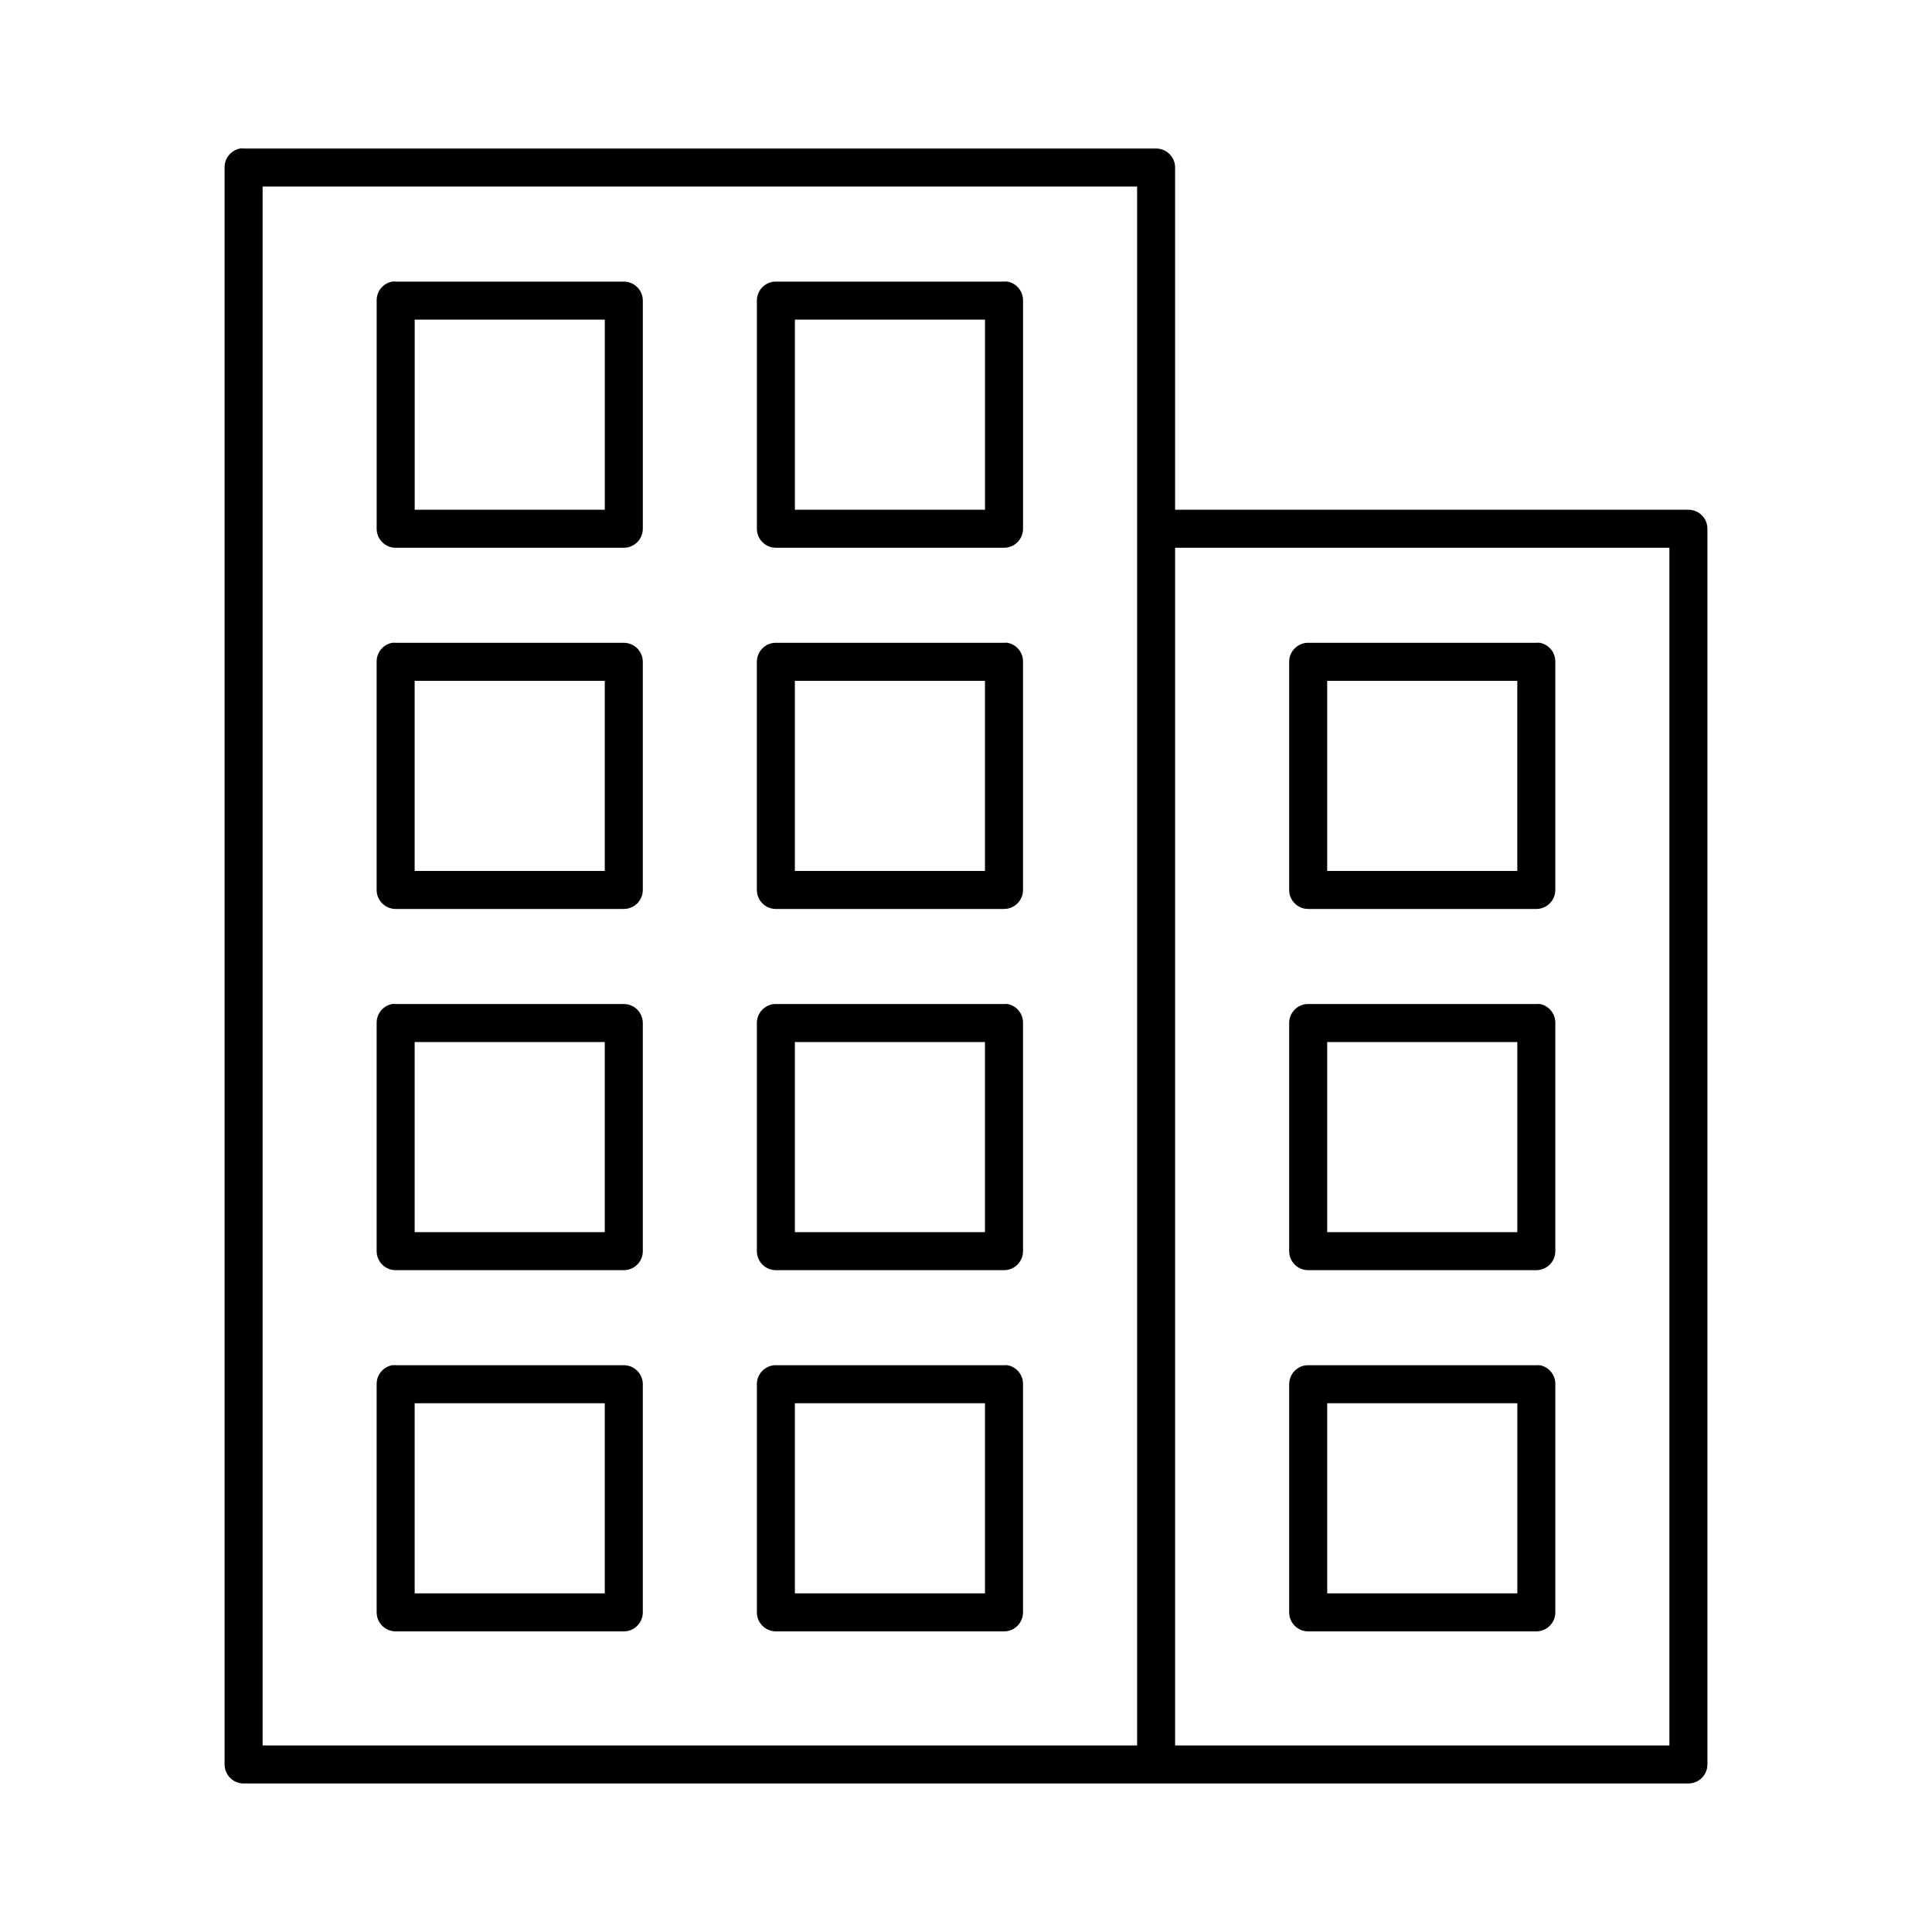
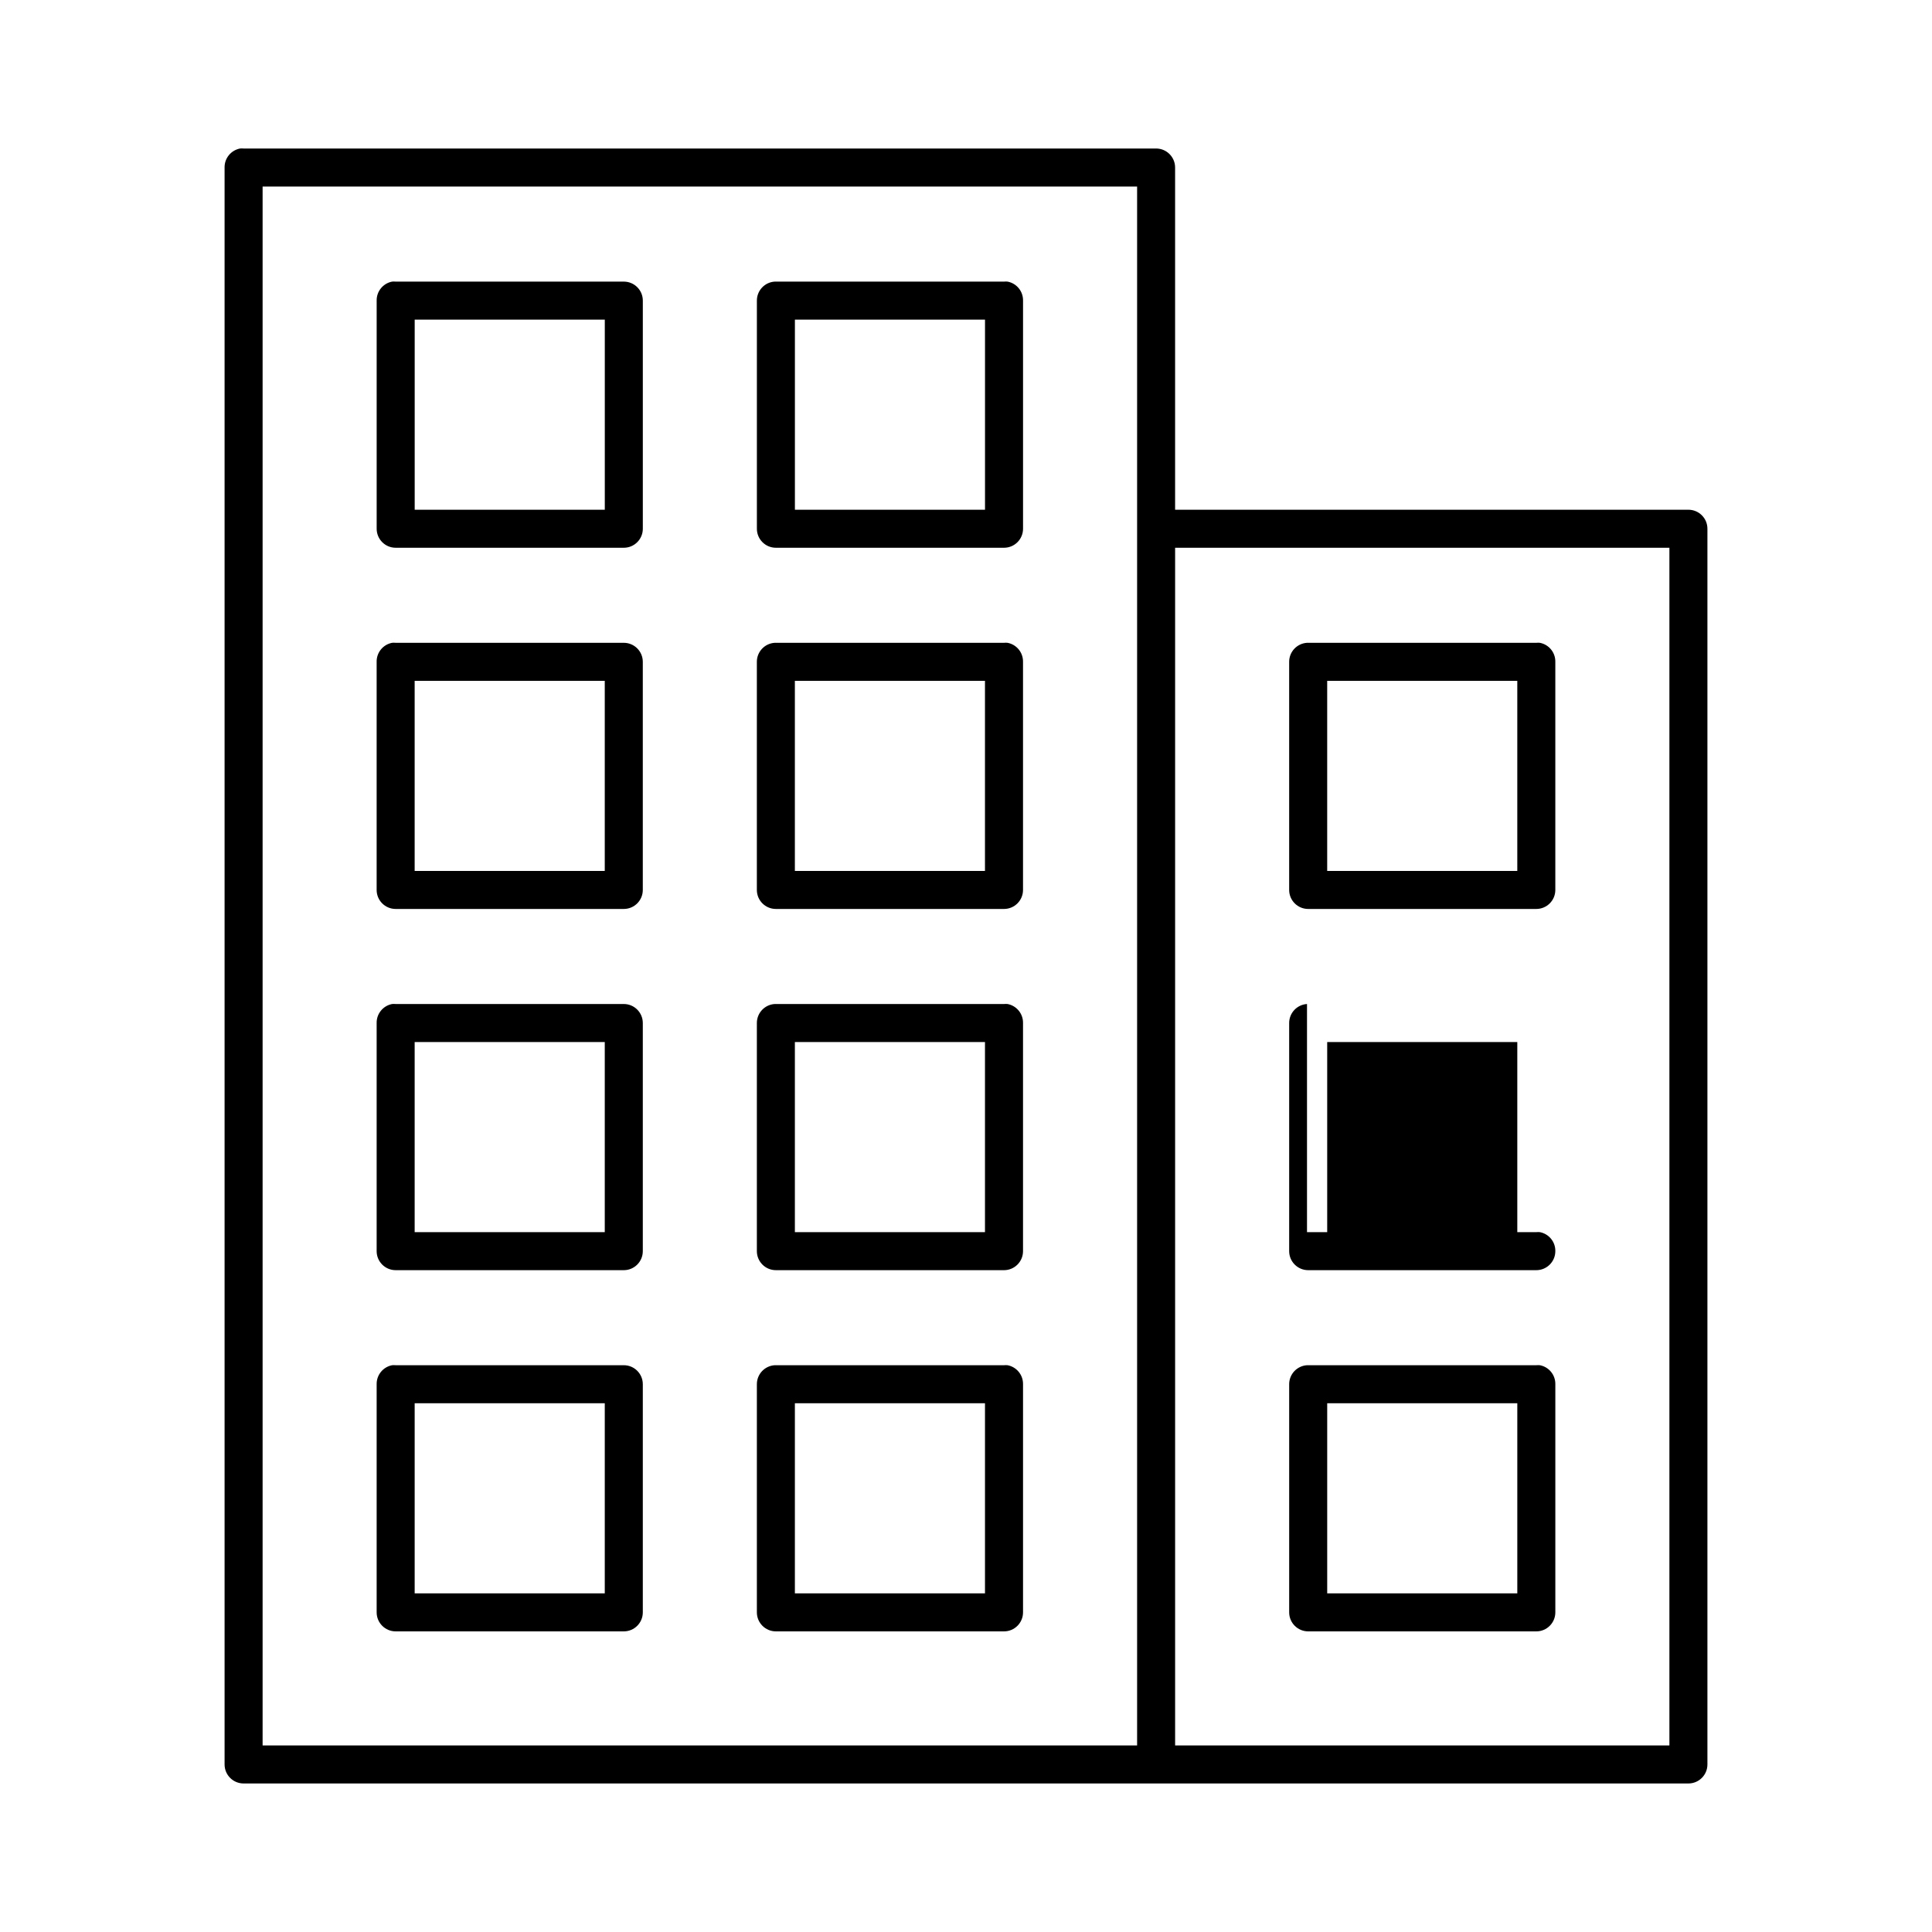
<svg xmlns="http://www.w3.org/2000/svg" fill="#000000" width="800px" height="800px" version="1.1" viewBox="144 144 512 512">
-   <path d="m207.61 183.36c-2.406 0.461-4.137 2.586-4.094 5.039v423.2c0 2.785 2.258 5.039 5.039 5.039h382.89c2.781 0 5.039-2.254 5.039-5.039v-327.48c0-2.781-2.258-5.035-5.039-5.035h-136.03v-90.688c0-2.781-2.258-5.039-5.039-5.039h-241.83c-0.312-0.027-0.629-0.027-0.945 0zm5.984 10.078h231.75v413.12h-231.75zm34.32 25.191c-2.406 0.457-4.137 2.586-4.094 5.035v60.457c0 2.785 2.258 5.039 5.039 5.039h60.457c2.781 0 5.039-2.254 5.039-5.039v-60.457c0-2.781-2.258-5.035-5.039-5.035h-60.457c-0.312-0.031-0.629-0.031-0.945 0zm101.39 0c-2.656 0.164-4.727 2.371-4.723 5.035v60.457c0 2.785 2.258 5.039 5.039 5.039h60.457c2.781 0 5.039-2.254 5.039-5.039v-60.457c0.043-2.449-1.684-4.578-4.094-5.035-0.312-0.031-0.629-0.031-0.945 0h-60.457c-0.105-0.004-0.211-0.004-0.316 0zm-95.406 10.074h50.379v50.383h-50.379zm100.76 0h50.379v50.383h-50.379zm100.76 60.457h130.99v317.4h-130.99zm-207.51 25.191c-2.406 0.457-4.137 2.586-4.094 5.039v60.457c0 2.781 2.258 5.035 5.039 5.035h60.457c2.781 0 5.039-2.254 5.039-5.035v-60.457c0-2.785-2.258-5.039-5.039-5.039h-60.457c-0.312-0.031-0.629-0.031-0.945 0zm101.39 0c-2.656 0.168-4.727 2.375-4.723 5.039v60.457c0 2.781 2.258 5.035 5.039 5.035h60.457c2.781 0 5.039-2.254 5.039-5.035v-60.457c0.043-2.453-1.684-4.582-4.094-5.039-0.312-0.031-0.629-0.031-0.945 0h-60.457c-0.105-0.004-0.211-0.004-0.316 0zm141.07 0c-2.66 0.168-4.731 2.375-4.727 5.039v60.457c0 2.781 2.258 5.035 5.039 5.035h60.457c2.781 0 5.039-2.254 5.039-5.035v-60.457c0.043-2.453-1.684-4.582-4.094-5.039-0.312-0.031-0.629-0.031-0.945 0h-60.457c-0.105-0.004-0.211-0.004-0.312 0zm-236.48 10.074h50.379v50.383h-50.379zm100.76 0h50.379v50.383h-50.379zm141.07 0h50.379v50.383h-50.379zm-247.81 85.648c-2.406 0.461-4.137 2.586-4.094 5.039v60.457c0 2.781 2.258 5.039 5.039 5.039h60.457c2.781 0 5.039-2.258 5.039-5.039v-60.457c0-2.781-2.258-5.039-5.039-5.039h-60.457c-0.312-0.027-0.629-0.027-0.945 0zm101.39 0c-2.656 0.168-4.727 2.375-4.723 5.039v60.457c0 2.781 2.258 5.039 5.039 5.039h60.457c2.781 0 5.039-2.258 5.039-5.039v-60.457c0.043-2.453-1.684-4.578-4.094-5.039-0.312-0.027-0.629-0.027-0.945 0h-60.457c-0.105-0.004-0.211-0.004-0.316 0zm141.07 0c-2.66 0.168-4.731 2.375-4.727 5.039v60.457c0 2.781 2.258 5.039 5.039 5.039h60.457c2.781 0 5.039-2.258 5.039-5.039v-60.457c0.043-2.453-1.684-4.578-4.094-5.039-0.312-0.027-0.629-0.027-0.945 0h-60.457c-0.105-0.004-0.211-0.004-0.312 0zm-236.48 10.078h50.379v50.379h-50.379zm100.76 0h50.379v50.379h-50.379zm141.07 0h50.379v50.379h-50.379zm-247.81 85.645c-2.406 0.461-4.137 2.59-4.094 5.039v60.457c0 2.781 2.258 5.039 5.039 5.039h60.457c2.781 0 5.039-2.258 5.039-5.039v-60.457c0-2.781-2.258-5.039-5.039-5.039h-60.457c-0.312-0.027-0.629-0.027-0.945 0zm101.39 0c-2.656 0.168-4.727 2.375-4.723 5.039v60.457c0 2.781 2.258 5.039 5.039 5.039h60.457c2.781 0 5.039-2.258 5.039-5.039v-60.457c0.043-2.449-1.684-4.578-4.094-5.039-0.312-0.027-0.629-0.027-0.945 0h-60.457-0.316zm141.07 0c-2.66 0.168-4.731 2.375-4.727 5.039v60.457c0 2.781 2.258 5.039 5.039 5.039h60.457c2.781 0 5.039-2.258 5.039-5.039v-60.457c0.043-2.449-1.684-4.578-4.094-5.039-0.312-0.027-0.629-0.027-0.945 0h-60.457-0.312zm-236.48 10.078h50.379v50.379h-50.379zm100.76 0h50.379v50.379h-50.379zm141.07 0h50.379v50.379h-50.379z" />
+   <path d="m207.61 183.36c-2.406 0.461-4.137 2.586-4.094 5.039v423.2c0 2.785 2.258 5.039 5.039 5.039h382.89c2.781 0 5.039-2.254 5.039-5.039v-327.48c0-2.781-2.258-5.035-5.039-5.035h-136.03v-90.688c0-2.781-2.258-5.039-5.039-5.039h-241.83c-0.312-0.027-0.629-0.027-0.945 0zm5.984 10.078h231.75v413.12h-231.75zm34.32 25.191c-2.406 0.457-4.137 2.586-4.094 5.035v60.457c0 2.785 2.258 5.039 5.039 5.039h60.457c2.781 0 5.039-2.254 5.039-5.039v-60.457c0-2.781-2.258-5.035-5.039-5.035h-60.457c-0.312-0.031-0.629-0.031-0.945 0zm101.39 0c-2.656 0.164-4.727 2.371-4.723 5.035v60.457c0 2.785 2.258 5.039 5.039 5.039h60.457c2.781 0 5.039-2.254 5.039-5.039v-60.457c0.043-2.449-1.684-4.578-4.094-5.035-0.312-0.031-0.629-0.031-0.945 0h-60.457c-0.105-0.004-0.211-0.004-0.316 0zm-95.406 10.074h50.379v50.383h-50.379zm100.76 0h50.379v50.383h-50.379zm100.76 60.457h130.99v317.4h-130.99zm-207.51 25.191c-2.406 0.457-4.137 2.586-4.094 5.039v60.457c0 2.781 2.258 5.035 5.039 5.035h60.457c2.781 0 5.039-2.254 5.039-5.035v-60.457c0-2.785-2.258-5.039-5.039-5.039h-60.457c-0.312-0.031-0.629-0.031-0.945 0zm101.39 0c-2.656 0.168-4.727 2.375-4.723 5.039v60.457c0 2.781 2.258 5.035 5.039 5.035h60.457c2.781 0 5.039-2.254 5.039-5.035v-60.457c0.043-2.453-1.684-4.582-4.094-5.039-0.312-0.031-0.629-0.031-0.945 0h-60.457c-0.105-0.004-0.211-0.004-0.316 0zm141.07 0c-2.66 0.168-4.731 2.375-4.727 5.039v60.457c0 2.781 2.258 5.035 5.039 5.035h60.457c2.781 0 5.039-2.254 5.039-5.035v-60.457c0.043-2.453-1.684-4.582-4.094-5.039-0.312-0.031-0.629-0.031-0.945 0h-60.457c-0.105-0.004-0.211-0.004-0.312 0zm-236.48 10.074h50.379v50.383h-50.379zm100.76 0h50.379v50.383h-50.379zm141.07 0h50.379v50.383h-50.379zm-247.81 85.648c-2.406 0.461-4.137 2.586-4.094 5.039v60.457c0 2.781 2.258 5.039 5.039 5.039h60.457c2.781 0 5.039-2.258 5.039-5.039v-60.457c0-2.781-2.258-5.039-5.039-5.039h-60.457c-0.312-0.027-0.629-0.027-0.945 0zm101.39 0c-2.656 0.168-4.727 2.375-4.723 5.039v60.457c0 2.781 2.258 5.039 5.039 5.039h60.457c2.781 0 5.039-2.258 5.039-5.039v-60.457c0.043-2.453-1.684-4.578-4.094-5.039-0.312-0.027-0.629-0.027-0.945 0h-60.457c-0.105-0.004-0.211-0.004-0.316 0zm141.07 0c-2.66 0.168-4.731 2.375-4.727 5.039v60.457c0 2.781 2.258 5.039 5.039 5.039h60.457c2.781 0 5.039-2.258 5.039-5.039c0.043-2.453-1.684-4.578-4.094-5.039-0.312-0.027-0.629-0.027-0.945 0h-60.457c-0.105-0.004-0.211-0.004-0.312 0zm-236.48 10.078h50.379v50.379h-50.379zm100.76 0h50.379v50.379h-50.379zm141.07 0h50.379v50.379h-50.379zm-247.81 85.645c-2.406 0.461-4.137 2.59-4.094 5.039v60.457c0 2.781 2.258 5.039 5.039 5.039h60.457c2.781 0 5.039-2.258 5.039-5.039v-60.457c0-2.781-2.258-5.039-5.039-5.039h-60.457c-0.312-0.027-0.629-0.027-0.945 0zm101.39 0c-2.656 0.168-4.727 2.375-4.723 5.039v60.457c0 2.781 2.258 5.039 5.039 5.039h60.457c2.781 0 5.039-2.258 5.039-5.039v-60.457c0.043-2.449-1.684-4.578-4.094-5.039-0.312-0.027-0.629-0.027-0.945 0h-60.457-0.316zm141.07 0c-2.66 0.168-4.731 2.375-4.727 5.039v60.457c0 2.781 2.258 5.039 5.039 5.039h60.457c2.781 0 5.039-2.258 5.039-5.039v-60.457c0.043-2.449-1.684-4.578-4.094-5.039-0.312-0.027-0.629-0.027-0.945 0h-60.457-0.312zm-236.48 10.078h50.379v50.379h-50.379zm100.76 0h50.379v50.379h-50.379zm141.07 0h50.379v50.379h-50.379z" />
</svg>